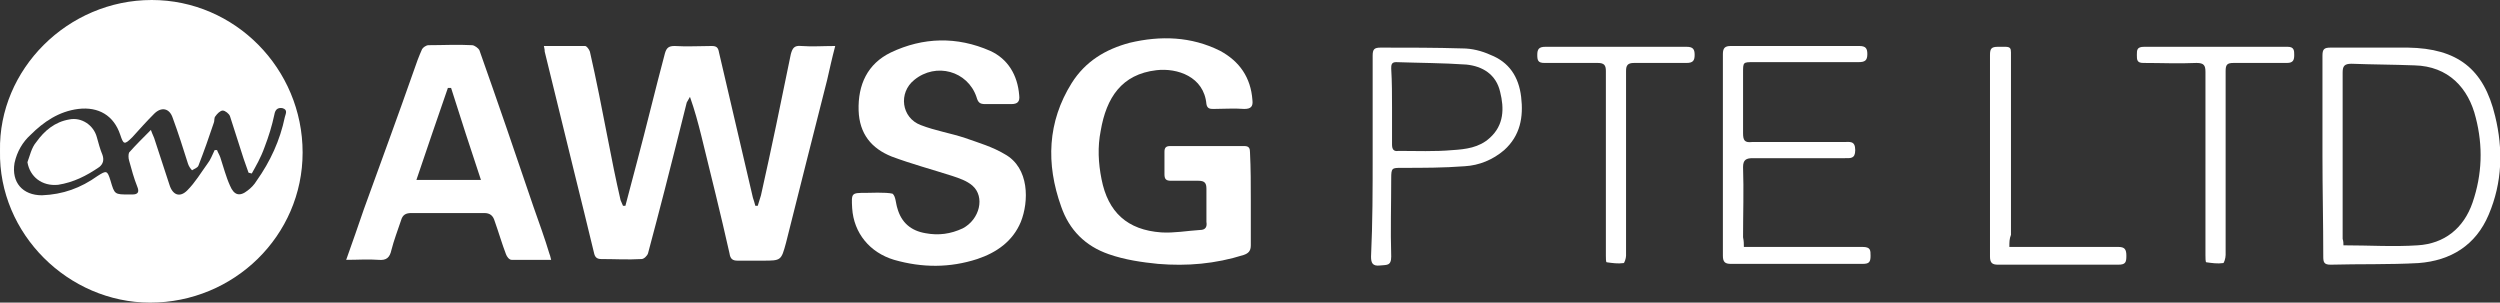
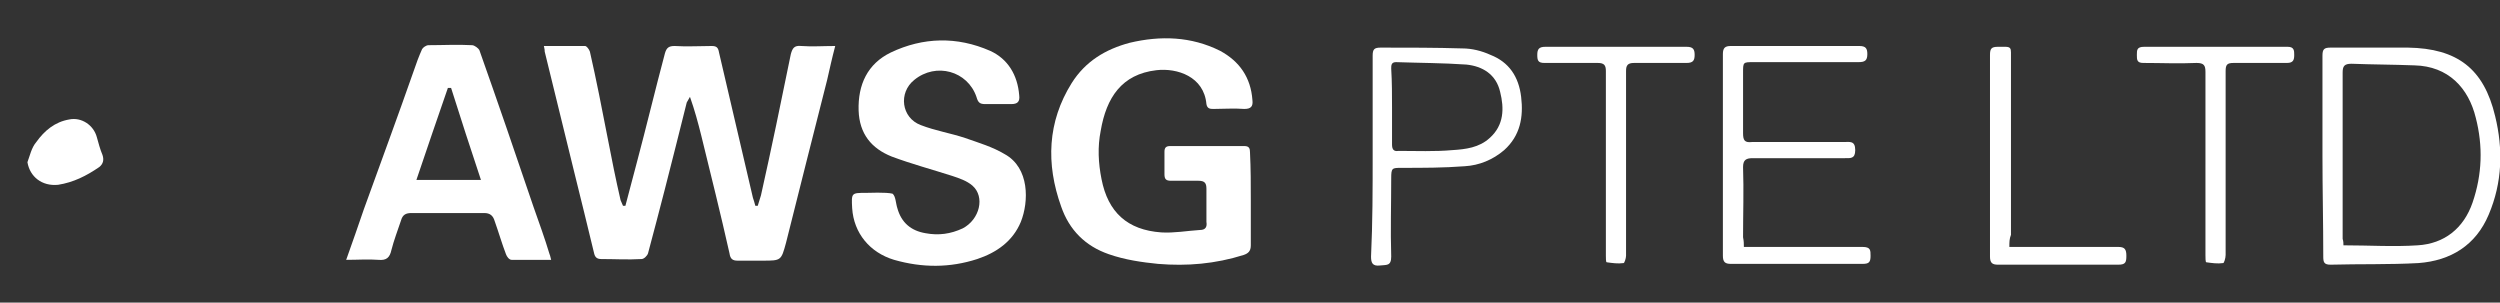
<svg xmlns="http://www.w3.org/2000/svg" version="1.1" id="レイヤー_1" x="0px" y="0px" viewBox="0 0 309.8 37.5" style="enable-background:new 0 0 309.8 37.5;" xml:space="preserve">
  <rect x="0" y="0" width="309.8" height="37.5" fill="#333333" stroke="none" />
  <style type="text/css">
	.st0{fill:#FFFFFF;}
</style>
  <g>
-     <path class="st0" d="M0,18.7C-0.2,8.6,8.4,0,18.8,0c10.3,0,18.7,8.5,18.7,18.9c0,10.3-8.5,18.6-18.9,18.6C8.5,37.5-0.2,29,0,18.7z    M31.2,21.5c-0.1,0-0.3-0.1-0.4-0.1c-0.2-0.6-0.4-1.1-0.6-1.7c-0.6-1.8-1.1-3.5-1.7-5.3c-0.1-0.3-0.6-0.7-0.9-0.7   c-0.3,0-0.7,0.4-0.9,0.7c-0.2,0.2-0.1,0.6-0.2,0.8c-0.6,1.8-1.2,3.5-1.9,5.3c-0.1,0.3-0.5,0.4-0.8,0.6c-0.2-0.2-0.4-0.5-0.5-0.8   c-0.6-1.9-1.2-3.8-1.9-5.7c-0.4-1.2-1.4-1.4-2.3-0.5c-0.9,0.9-1.8,1.9-2.7,2.9c-1,1-1.1,0.9-1.5-0.3c-0.8-2.4-2.7-3.5-5.2-3.2   c-2.4,0.3-4.3,1.6-5.9,3.2c-1,0.9-1.7,2.1-2,3.5c-0.4,2.4,1,4,3.4,4c2.6-0.1,4.8-0.9,6.9-2.4c1.1-0.7,1.2-0.7,1.6,0.6   c0.5,1.7,0.5,1.7,2.3,1.7c0.1,0,0.3,0,0.4,0c0.7,0,0.9-0.3,0.6-1c-0.4-1-0.7-2.1-1-3.2c-0.1-0.3-0.1-0.8,0-1   c0.8-0.9,1.7-1.8,2.7-2.8c0.2,0.6,0.4,0.9,0.5,1.3c0.6,1.8,1.2,3.7,1.8,5.5c0.4,1.3,1.3,1.6,2.2,0.7c1-1,1.7-2.2,2.5-3.3   c0.4-0.5,0.6-1.1,0.9-1.7c0.1,0,0.2,0,0.3,0c0.1,0.3,0.3,0.6,0.4,0.9c0.4,1.2,0.7,2.4,1.2,3.5c0.5,1.2,1.2,1.4,2.2,0.6   c0.4-0.3,0.8-0.7,1.1-1.2c1.7-2.4,2.9-5,3.5-7.9c0.1-0.4,0.4-0.9-0.3-1.1c-0.6-0.1-0.9,0.2-1,0.8c-0.3,1.4-0.7,2.7-1.2,4   C32.3,19.6,31.7,20.6,31.2,21.5z" />
    <path class="st0" d="M3.4,20.1c0.3-0.8,0.5-1.8,1.1-2.5c1-1.4,2.3-2.5,4.1-2.8c1.5-0.3,3,0.7,3.4,2.2c0.2,0.7,0.4,1.5,0.7,2.2   c0.2,0.6,0.1,1.1-0.4,1.5c-1.6,1.1-3.2,1.9-5.1,2.2C5.2,23.1,3.7,21.9,3.4,20.1z" />
  </g>
  <g>
    <path class="st0" d="M67.4,5.7c1.8,0,3.5,0,5.1,0c0.2,0,0.5,0.4,0.6,0.7c0.8,3.5,1.5,7.1,2.2,10.7c0.5,2.6,1,5.1,1.6,7.7   c0.1,0.2,0.2,0.5,0.3,0.7c0.1,0,0.2,0,0.3,0c0.5-1.8,0.9-3.5,1.4-5.3c1.2-4.5,2.3-9.1,3.5-13.6c0.2-0.7,0.5-0.9,1.2-0.9   c1.5,0.1,3.1,0,4.6,0c0.6,0,0.8,0.2,0.9,0.8c1.4,6,2.8,12,4.2,18c0.1,0.3,0.2,0.6,0.3,1c0.1,0,0.2,0,0.3,0c0.1-0.4,0.3-0.9,0.4-1.3   c1.3-5.8,2.5-11.6,3.7-17.5c0.2-0.7,0.4-1.1,1.3-1c1.3,0.1,2.7,0,4.2,0c-0.4,1.5-0.7,2.9-1,4.2c-1.7,6.7-3.4,13.4-5.1,20.2   c-0.6,2.2-0.6,2.2-2.9,2.2c-1,0-2,0-3.1,0c-0.6,0-0.9-0.2-1-0.9c-1.1-4.9-2.3-9.7-3.5-14.6c-0.4-1.6-0.8-3.1-1.4-4.8   c-0.1,0.2-0.3,0.5-0.4,0.7c-0.9,3.6-1.8,7.2-2.7,10.7c-0.7,2.7-1.4,5.4-2.1,8c-0.1,0.3-0.5,0.7-0.8,0.7c-1.7,0.1-3.3,0-5,0   c-0.6,0-0.8-0.3-0.9-0.8c-0.8-3.3-1.6-6.6-2.4-9.8c-1.2-5-2.5-10.1-3.7-15.1C67.5,6.3,67.5,6.1,67.4,5.7z" />
    <path class="st0" d="M155,24.8c0,1.9,0,3.8,0,5.6c0,0.7-0.3,1-0.9,1.2c-3.5,1.1-7,1.4-10.6,1.1c-2-0.2-4.1-0.5-6.1-1.2   c-2.9-1-4.9-3-5.9-5.9c-1.9-5.3-1.7-10.5,1.3-15.3c1.7-2.7,4.2-4.2,7.2-5c3.8-0.9,7.6-0.8,11.2,1c2.4,1.3,3.8,3.3,4,6.1   c0.1,0.8-0.2,1.1-1,1.1c-1.3-0.1-2.6,0-3.8,0c-0.4,0-0.8,0-0.9-0.6c-0.3-3.4-3.6-4.5-6.2-4.2c-4.3,0.5-6.2,3.4-6.9,7.5   c-0.4,2-0.3,4,0.1,6c0.8,4.1,3.2,6.3,7.4,6.6c1.6,0.1,3.2-0.2,4.8-0.3c0.7,0,0.9-0.4,0.8-1c0-1.4,0-2.7,0-4.1c0-0.7-0.2-1-1-1   c-1.1,0-2.3,0-3.4,0c-0.6,0-0.8-0.2-0.8-0.8c0-0.9,0-1.9,0-2.8c0-0.5,0.2-0.7,0.7-0.7c3.1,0,6.1,0,9.2,0c0.6,0,0.7,0.3,0.7,0.8   C155,20.9,155,22.9,155,24.8z" />
    <path class="st0" d="M110.6,24c0.4,0.3,0.4,1.2,0.6,1.8c0.5,1.8,1.7,2.8,3.5,3.1c1.6,0.3,3.1,0.1,4.6-0.6c2.1-1.1,2.8-3.9,1.2-5.3   c-0.7-0.6-1.6-0.9-2.5-1.2c-2.5-0.8-5.1-1.5-7.5-2.4c-2.5-1-4-2.8-4.1-5.7c-0.1-3.2,1.1-5.8,4-7.2c4-1.9,8.2-2,12.3-0.2   c2.2,1,3.4,3,3.6,5.5c0.1,0.8-0.2,1.1-1,1.1c-1.1,0-2.1,0-3.2,0c-0.7,0-0.9-0.2-1.1-0.9c-1.1-3.2-5-4.3-7.7-2.1   c-2,1.6-1.6,4.7,0.8,5.6c1.8,0.7,3.7,1,5.5,1.6c1.7,0.6,3.4,1.1,4.9,2c3.1,1.7,3,5.9,2,8.4c-1,2.4-3,3.8-5.4,4.6   c-3.4,1.1-6.8,1.1-10.3,0.1c-3-0.9-5-3.3-5.2-6.4c-0.1-1.9-0.1-1.9,1.7-1.9C107.6,23.9,109.8,23.8,110.6,24z" />
    <path class="st0" d="M42.9,32.2c0.8-2.2,1.5-4.3,2.2-6.3c2.1-5.8,4.2-11.5,6.2-17.2c0.3-0.9,0.6-1.7,1-2.6c0.1-0.2,0.5-0.5,0.8-0.5   c1.8,0,3.6-0.1,5.4,0c0.3,0,0.8,0.4,0.9,0.6c2.3,6.5,4.5,12.9,6.7,19.4c0.7,2,1.4,3.9,2,5.9c0.1,0.2,0.1,0.4,0.2,0.7   c-1.7,0-3.3,0-4.9,0c-0.3,0-0.6-0.4-0.7-0.7c-0.5-1.3-0.9-2.7-1.4-4.1c-0.2-0.7-0.6-1-1.3-1c-3,0-6,0-9,0c-0.7,0-1.1,0.2-1.3,0.9   c-0.4,1.2-0.9,2.5-1.2,3.7c-0.2,0.9-0.6,1.3-1.6,1.2C45.6,32.1,44.4,32.2,42.9,32.2z M59.6,22.3c-1.3-3.9-2.5-7.6-3.7-11.4   c-0.1,0-0.3,0-0.4,0c-1.3,3.8-2.6,7.5-3.9,11.4C54.2,22.3,56.8,22.3,59.6,22.3z" />
    <path class="st0" d="M287.8,19.3c0-4.1,0-8.3,0-12.4c0-0.8,0.2-1,1-1c3.2,0,6.4,0,9.6,0c6.1,0.1,9.4,2.6,10.8,8.5   c1,4.1,0.9,8.2-0.8,12.2c-1.6,3.8-4.7,5.7-8.7,6c-3.6,0.2-7.3,0.1-10.9,0.2c-0.8,0-0.9-0.3-0.9-1C287.9,27.6,287.8,23.5,287.8,19.3   z M290.4,30.4c3.2,0,6.2,0.2,9.2,0c3.3-0.2,5.7-2.1,6.8-5.3c1.2-3.5,1.3-7,0.4-10.5c-0.9-3.7-3.4-6.4-7.6-6.5   c-2.6-0.1-5.2-0.1-7.8-0.2c-0.9,0-1.1,0.3-1.1,1.1c0,6.9,0,13.7,0,20.6C290.4,29.9,290.4,30.2,290.4,30.4z" />
    <path class="st0" d="M216.1,30.6c0.4,0,0.8,0,1.2,0c4.5,0,9,0,13.5,0c1,0,1,0.4,1,1.1c0,0.8-0.2,1-1,1c-5.4,0-10.8,0-16.3,0   c-0.7,0-1-0.2-1-1c0-8.3,0-16.7,0-25c0-0.8,0.3-1,1-1c5.3,0,10.6,0,15.9,0c0.8,0,1,0.3,1,1c0,0.8-0.3,1-1.1,1c-4.3,0-8.7,0-13,0   c-1.3,0-1.3,0-1.3,1.3c0,2.5,0,5,0,7.5c0,0.9,0.2,1.2,1.1,1.1c3.8,0,7.6,0,11.4,0c0.7,0,1.4-0.2,1.4,1c0,1.1-0.6,1-1.3,1   c-3.8,0-7.6,0-11.4,0c-0.8,0-1.2,0.2-1.2,1.1c0.1,2.9,0,5.8,0,8.7C216.1,29.9,216.1,30.2,216.1,30.6z" />
    <path class="st0" d="M170.1,19.3c0-4.1,0-8.3,0-12.4c0-0.8,0.2-1,1-1c3.4,0,6.8,0,10.1,0.1c1.2,0,2.4,0.3,3.5,0.8   c2.3,0.9,3.5,2.7,3.8,5.2c0.3,2.5-0.1,4.8-2.1,6.6c-1.4,1.2-3.1,1.9-4.9,2c-2.6,0.2-5.2,0.2-7.8,0.2c-1.2,0-1.3,0-1.3,1.3   c0,3.2-0.1,6.4,0,9.7c0,1.2-0.6,1-1.4,1.1c-0.9,0.1-1.1-0.3-1.1-1.1C170.1,27.5,170.1,23.4,170.1,19.3z M172.5,13.3   c0,1.5,0,3.1,0,4.6c0,0.6,0.2,0.9,0.8,0.8c2.2,0,4.5,0.1,6.7-0.1c1.6-0.1,3.3-0.3,4.6-1.5c1.8-1.6,1.8-3.7,1.3-5.7   c-0.5-2.2-2.2-3.2-4.2-3.4c-2.9-0.2-5.8-0.2-8.7-0.3c-0.6,0-0.6,0.4-0.6,0.8C172.5,10.2,172.5,11.8,172.5,13.3z" />
    <path class="st0" d="M199,20.3c0-3.8,0-7.7,0-11.5c0-0.7-0.2-1-1-1c-2.2,0-4.4,0-6.6,0c-0.8,0-0.9-0.3-0.9-1c0-0.7,0.2-1,1-1   c5.8,0,11.7,0,17.5,0c0.8,0,1,0.3,1,1c0,0.7-0.2,1-1,1c-2.2,0-4.3,0-6.5,0c-0.8,0-1,0.3-1,1c0,7.6,0,15.2,0,22.9   c0,0.3-0.2,0.9-0.3,0.9c-0.7,0.1-1.4,0-2.1-0.1c-0.1,0-0.1-0.5-0.1-0.8C199,27.9,199,24.1,199,20.3z" />
    <path class="st0" d="M273.3,20.3c0-3.8,0-7.6,0-11.4c0-0.8-0.2-1.1-1.1-1.1c-2.2,0.1-4.4,0-6.6,0c-0.8,0-0.8-0.4-0.8-1   c0-0.6,0-1,0.9-1c5.9,0,11.9,0,17.8,0c0.8,0,0.8,0.5,0.8,1c0,0.6-0.1,1-0.9,1c-2.2,0-4.4,0-6.6,0c-0.8,0-1,0.2-1,1   c0,7.6,0,15.2,0,22.8c0,0.4-0.2,1-0.3,1c-0.7,0.1-1.4,0-2.1-0.1c-0.1,0-0.1-0.6-0.1-0.9C273.3,27.9,273.3,24.1,273.3,20.3z" />
    <path class="st0" d="M249,30.6c0.5,0,0.9,0,1.3,0c4.1,0,8.1,0,12.2,0c0.8,0,1,0.3,1,1.1c0,0.8-0.1,1.1-1,1.1c-5,0-10,0-14.9,0   c-0.7,0-1-0.2-1-1c0-8.3,0-16.7,0-25c0-0.8,0.2-1,1-1c0.3,0,0.6,0,0.9,0c0.6,0,0.7,0.2,0.7,0.7c0,0.2,0,0.4,0,0.7   c0,7.3,0,14.6,0,21.9C249,29.6,249,30,249,30.6z" />
  </g>
</svg>